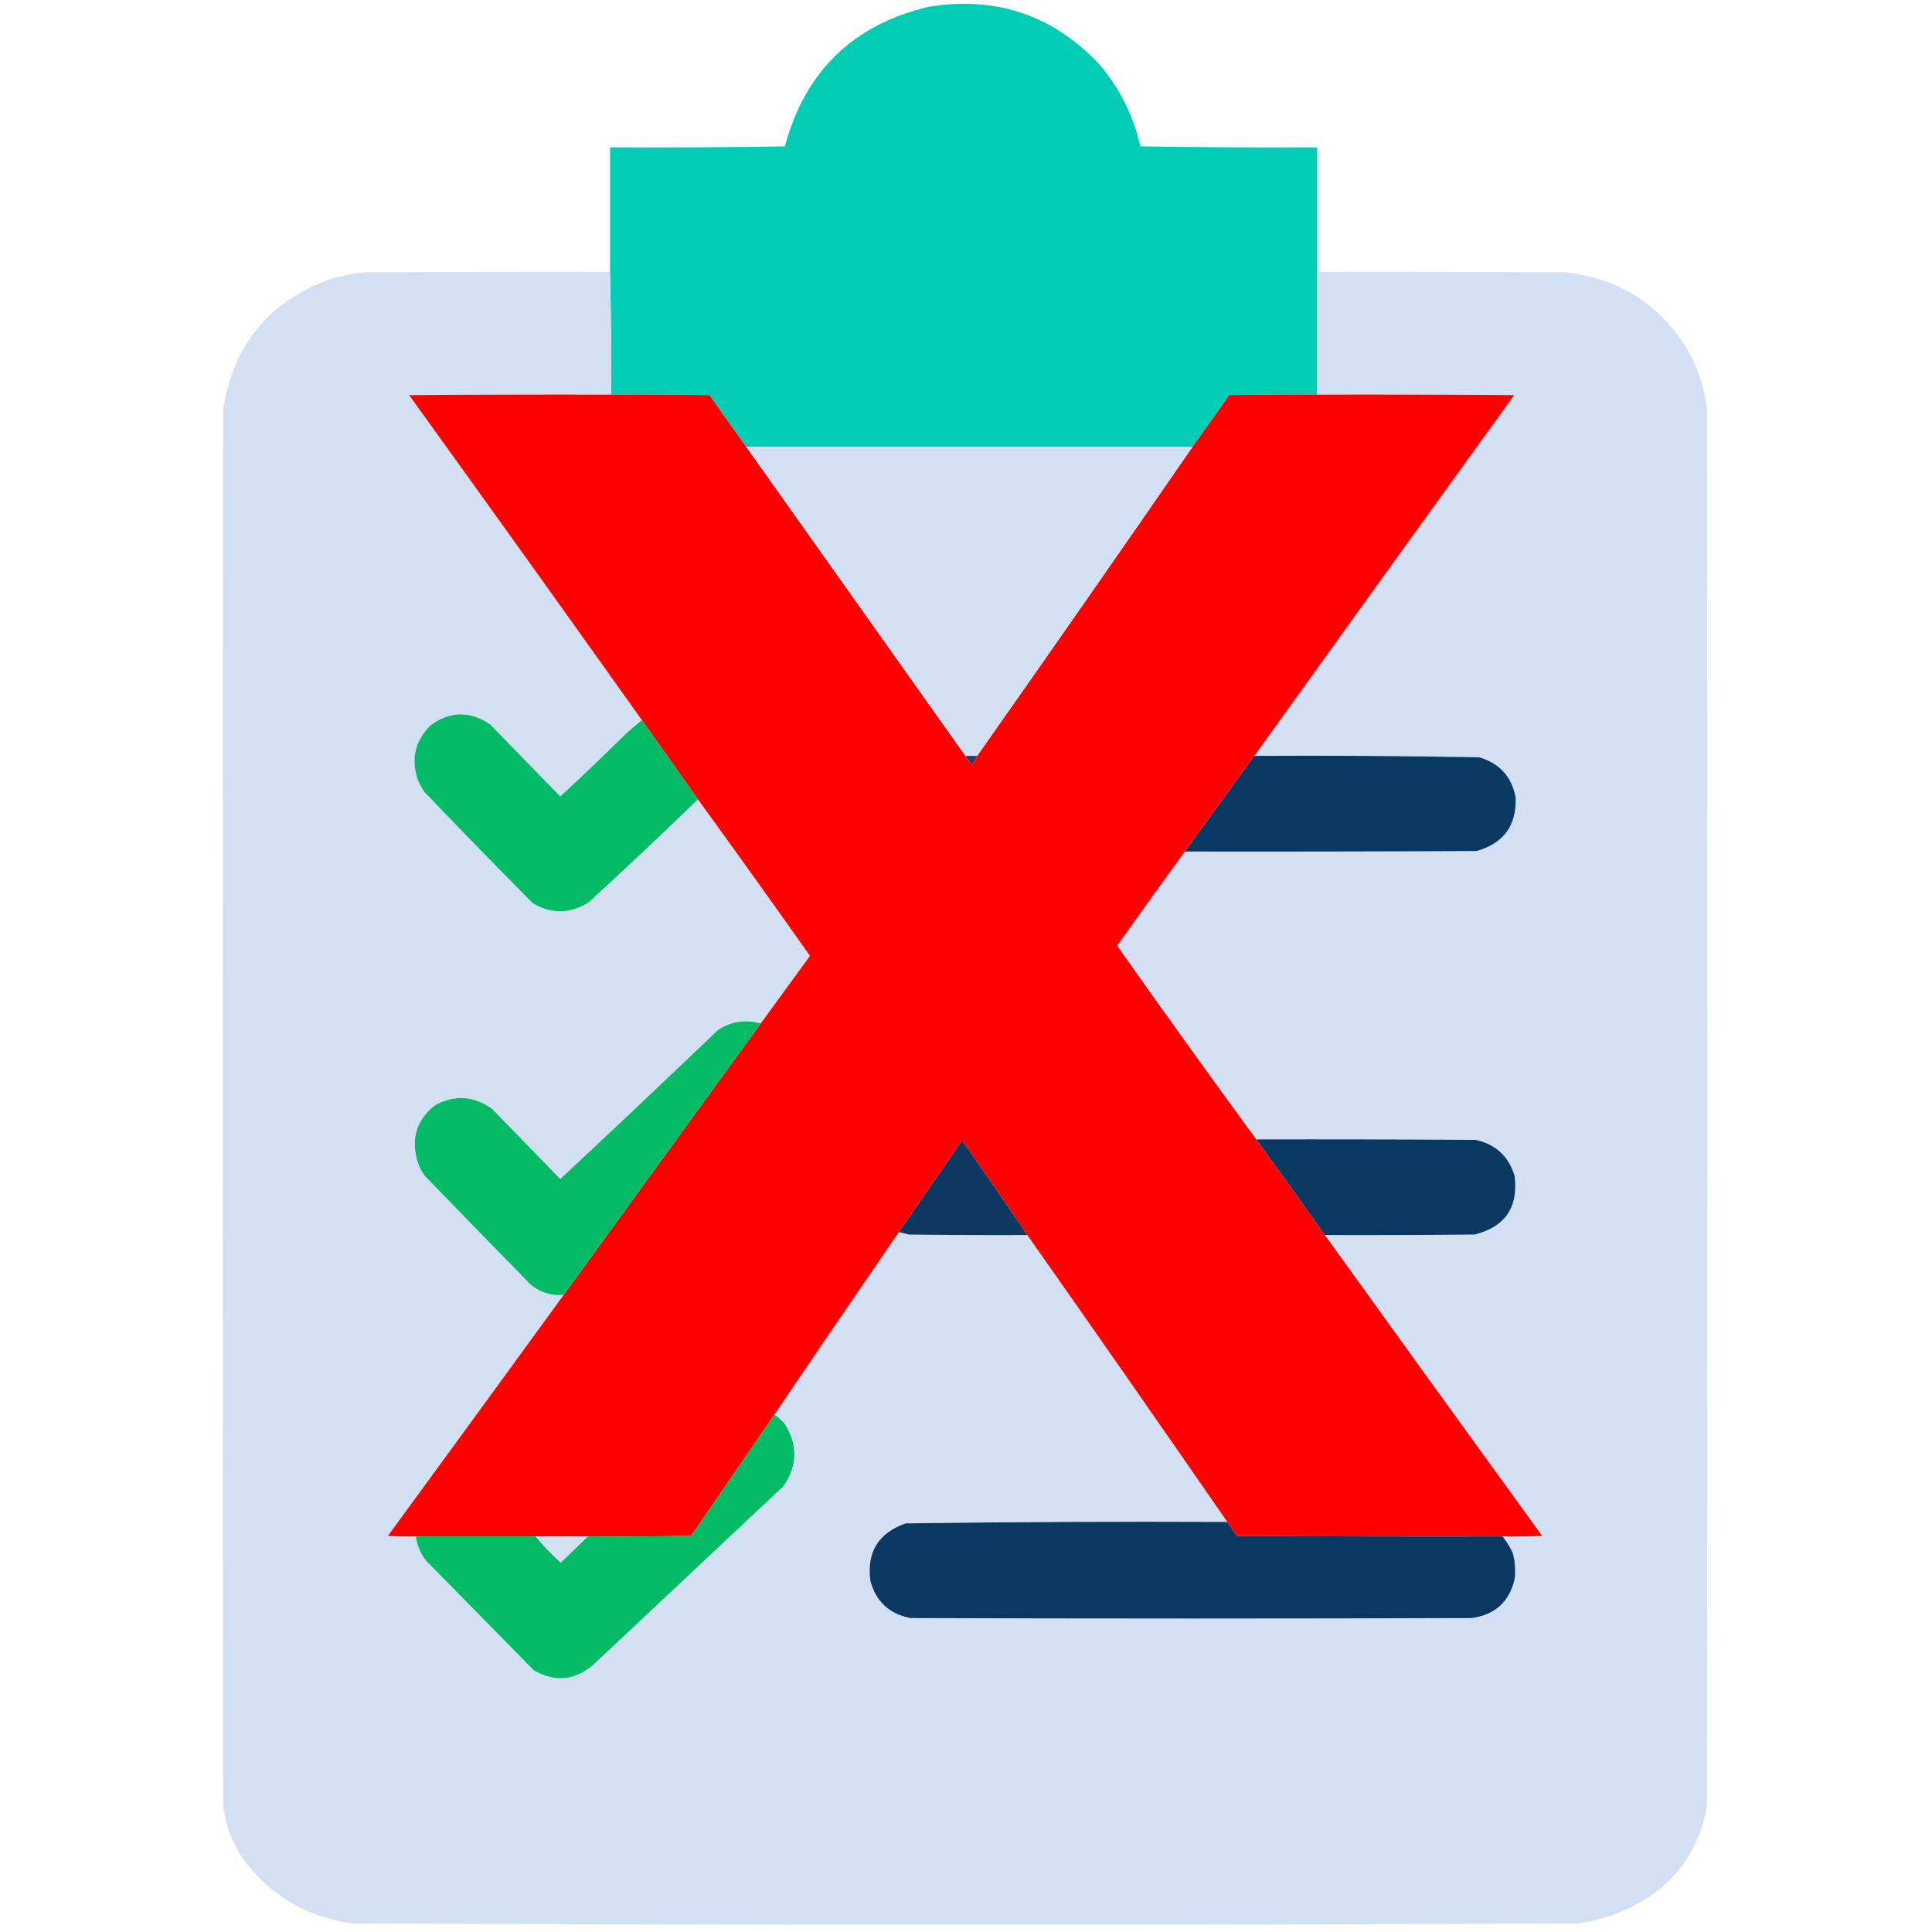
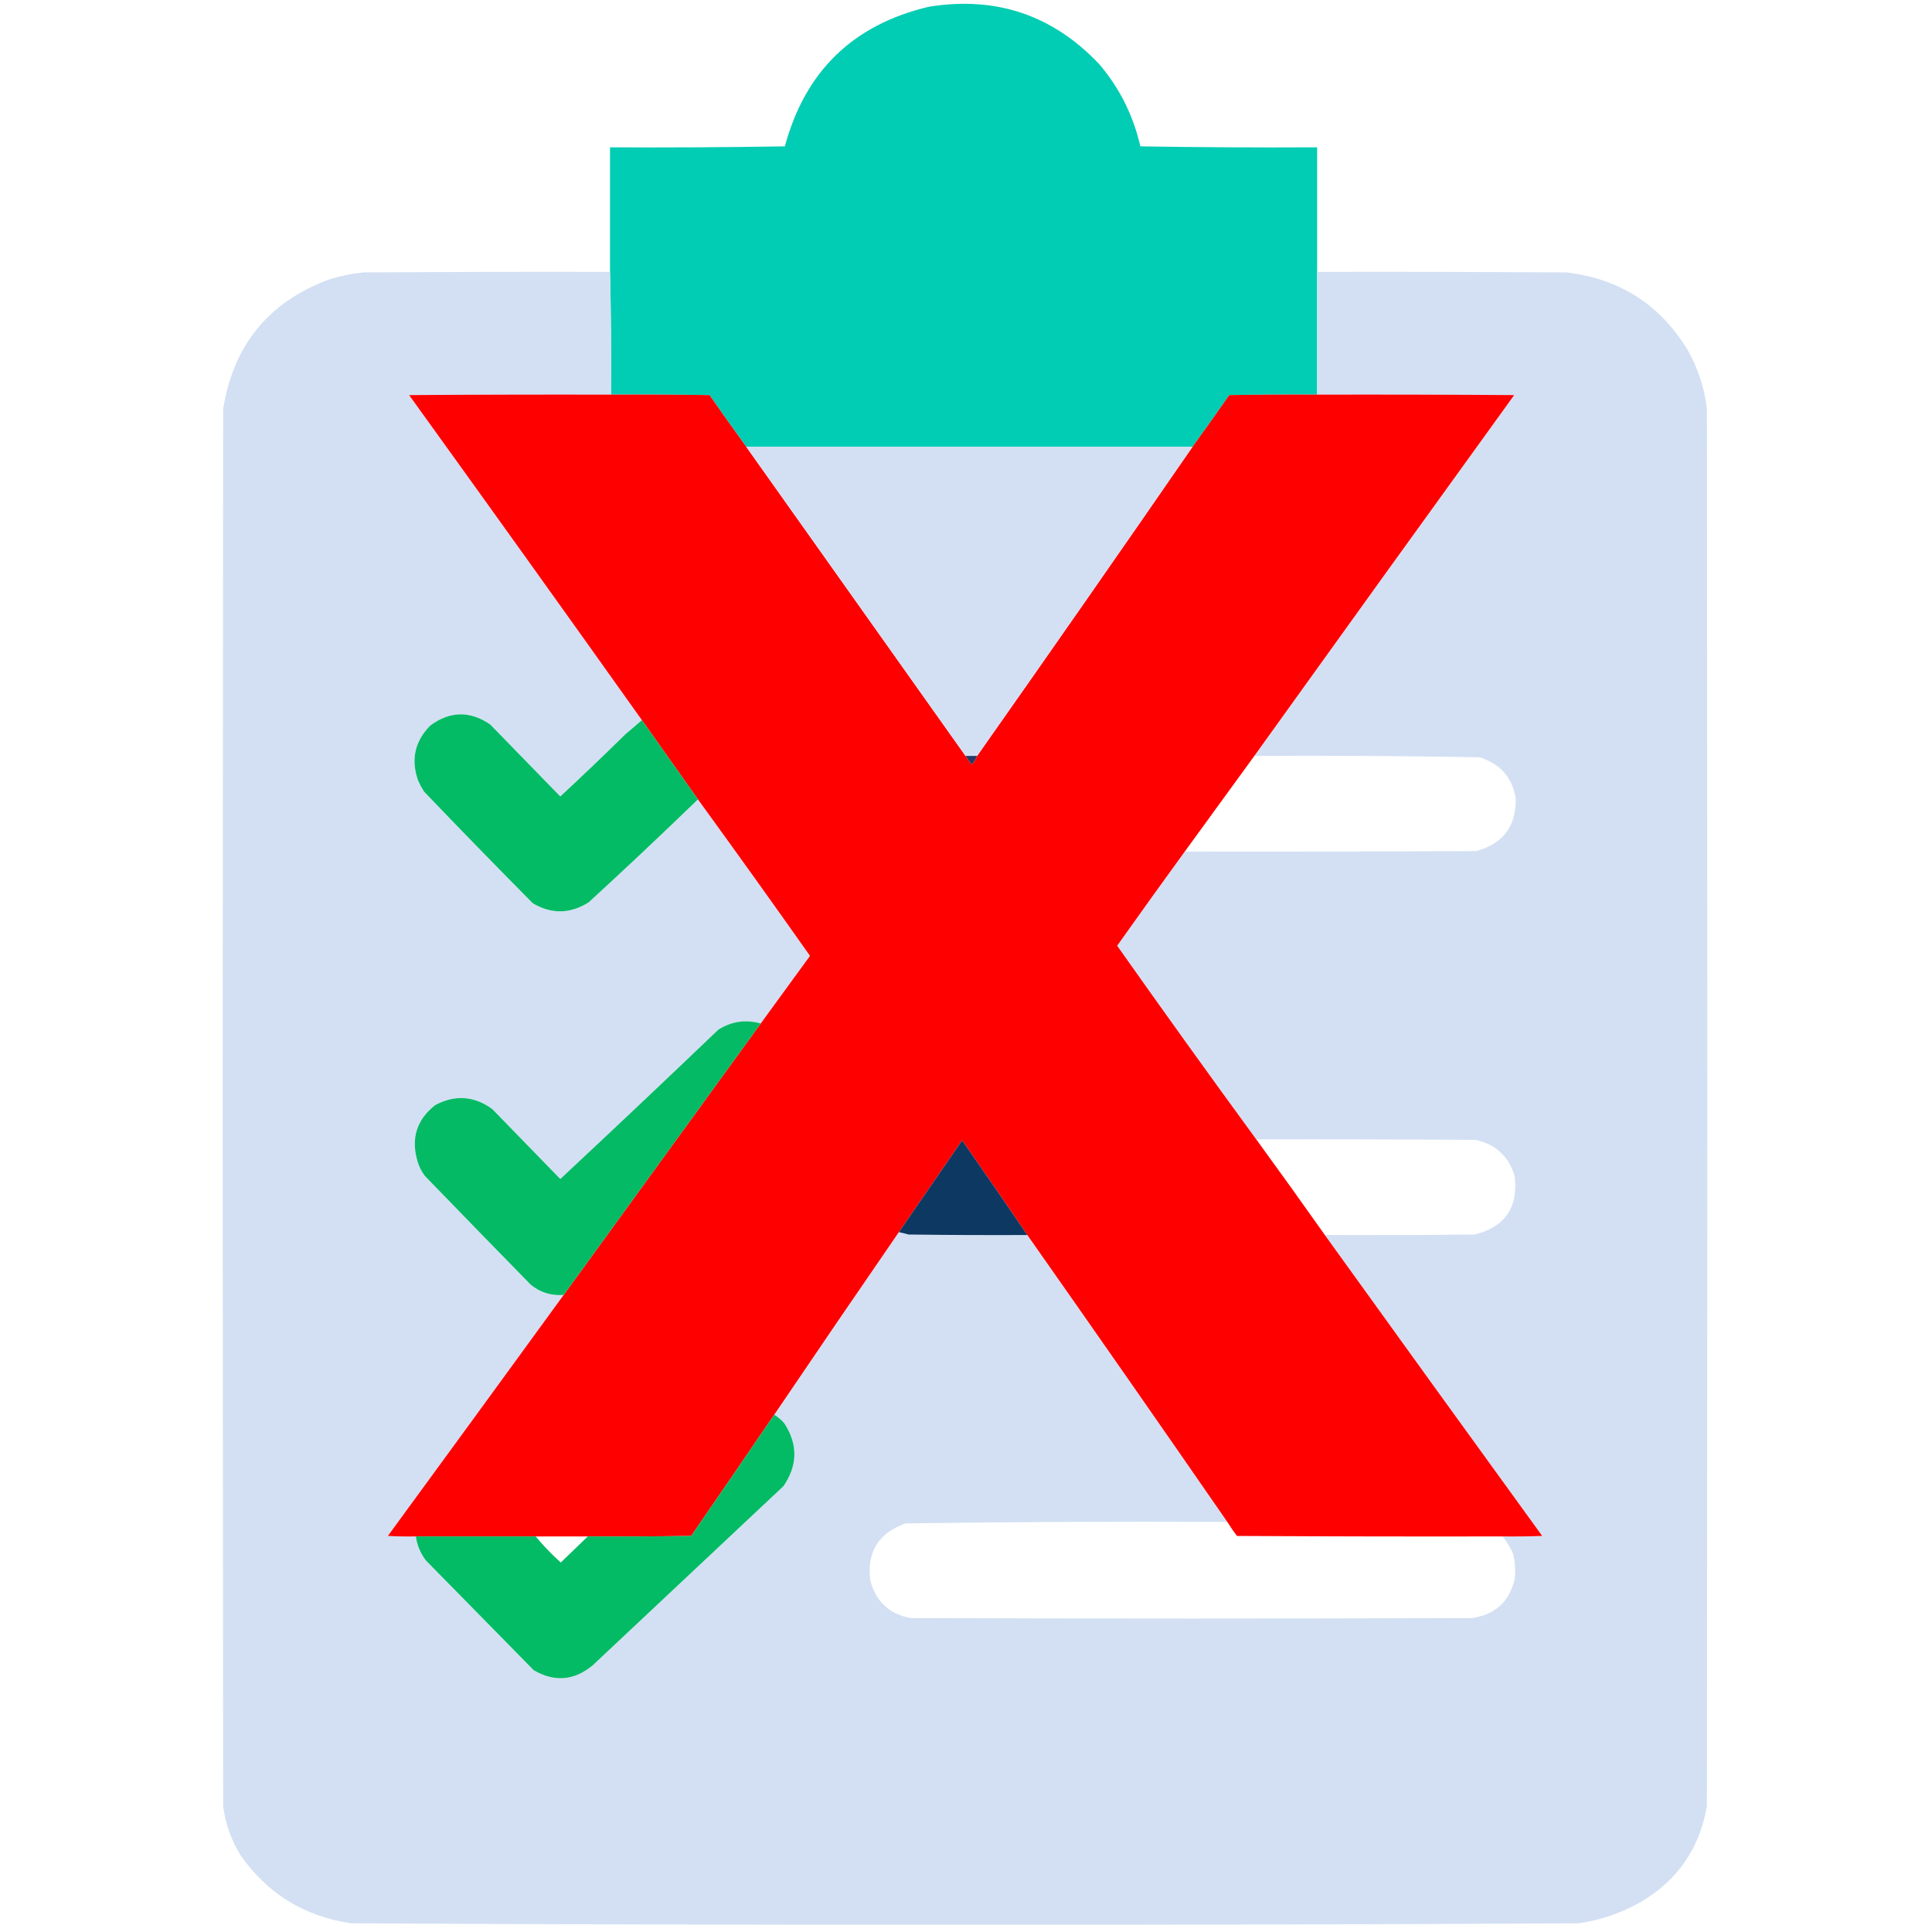
<svg xmlns="http://www.w3.org/2000/svg" width="2000px" height="2000px" style="shape-rendering:geometricPrecision; text-rendering:geometricPrecision; image-rendering:optimizeQuality; fill-rule:evenodd; clip-rule:evenodd">
  <g>
    <path style="opacity:0.998" fill="#00cdb3" d="M 1363.5,281.5 C 1363.5,323.833 1363.5,366.167 1363.5,408.5C 1333.16,408.333 1302.83,408.5 1272.5,409C 1259.97,427.014 1247.3,444.847 1234.5,462.5C 1080.5,462.5 926.5,462.5 772.5,462.5C 759.696,444.847 747.03,427.014 734.5,409C 700.502,408.5 666.502,408.333 632.5,408.5C 632.832,365.997 632.499,323.663 631.5,281.5C 631.5,238.5 631.5,195.5 631.5,152.5C 691.837,152.833 752.17,152.5 812.5,151.5C 833.465,73.701 883.131,25.535 961.5,7C 1031.02,-4.273 1089.85,15.56 1138,66.5C 1159.04,91.248 1173.21,119.581 1180.5,151.5C 1241.5,152.5 1302.5,152.833 1363.5,152.5C 1363.5,195.5 1363.5,238.5 1363.5,281.5 Z" />
  </g>
  <g>
    <path style="opacity:0.999" fill="#d3e0f3" d="M 631.5,281.5 C 632.499,323.663 632.832,365.997 632.5,408.5C 562.833,408.333 493.166,408.5 423.5,409C 504.211,520.932 584.544,633.098 664.5,745.5C 658.725,750.1 653.059,754.934 647.5,760C 625.303,781.865 602.803,803.365 580,824.5C 555.833,799.667 531.667,774.833 507.5,750C 486.608,735.685 465.941,736.018 445.5,751C 429.263,767.457 425.096,786.624 433,808.5C 434.746,812.327 436.746,815.993 439,819.5C 476.137,858.304 513.637,896.804 551.5,935C 570.969,946.528 590.303,946.195 609.5,934C 647.666,898.999 685.333,863.499 722.5,827.5C 761.497,881.18 800.164,935.18 838.5,989.5C 821.479,1012.9 804.479,1036.23 787.5,1059.5C 771.818,1055.11 757.152,1057.28 743.5,1066C 689.29,1117.88 634.79,1169.38 580,1220.5C 556.567,1196.4 533.067,1172.23 509.5,1148C 490.654,1134.41 470.987,1133.08 450.5,1144C 431.524,1158.93 425.357,1178.1 432,1201.5C 433.612,1207.39 436.279,1212.72 440,1217.5C 476.385,1255.1 512.885,1292.6 549.5,1330C 559.383,1338.02 570.716,1341.52 583.5,1340.5C 522.965,1423.73 462.298,1506.89 401.5,1590C 411.161,1590.5 420.828,1590.67 430.5,1590.5C 431.795,1599.76 435.295,1608.09 441,1615.5C 478.167,1653.33 515.333,1691.17 552.5,1729C 573.947,1741.5 594.28,1739.84 613.5,1724C 679.333,1662.17 745.167,1600.33 811,1538.5C 825.785,1516.99 826.118,1495.32 812,1473.5C 808.902,1469.89 805.402,1466.89 801.5,1464.5C 844.253,1401.33 887.253,1338.33 930.5,1275.5C 933.843,1276.22 937.176,1277.06 940.5,1278C 981.499,1278.5 1022.5,1278.67 1063.5,1278.5C 1132.86,1377.2 1201.86,1476.2 1270.5,1575.5C 1159.46,1575.01 1048.46,1575.51 937.5,1577C 909.253,1586.92 897.087,1606.76 901,1636.5C 906.806,1657.97 920.639,1670.81 942.5,1675C 1136.17,1675.67 1329.83,1675.67 1523.5,1675C 1547.69,1671.67 1562.52,1658.17 1568,1634.5C 1569.05,1625.35 1568.38,1616.35 1566,1607.5C 1563.07,1601.42 1559.57,1595.75 1555.5,1590.5C 1569.17,1590.67 1582.84,1590.5 1596.5,1590C 1521.28,1486.29 1446.28,1382.45 1371.5,1278.5C 1423.17,1278.67 1474.83,1278.5 1526.5,1278C 1558,1270.14 1571.83,1249.97 1568,1217.5C 1561.88,1197.05 1548.38,1184.55 1527.5,1180C 1451.83,1179.5 1376.17,1179.33 1300.5,1179.5C 1251.96,1113.12 1203.96,1046.28 1156.5,979C 1179.65,946.353 1202.98,913.853 1226.5,881.5C 1327.17,881.667 1427.83,881.5 1528.5,881C 1556.52,873.123 1570.02,854.623 1569,825.5C 1564.9,804.071 1552.4,790.238 1531.5,784C 1453.86,782.521 1376.19,782.021 1298.5,782.5C 1387.92,657.897 1477.59,533.397 1567.5,409C 1499.5,408.5 1431.5,408.333 1363.5,408.5C 1363.5,366.167 1363.5,323.833 1363.5,281.5C 1449.5,281.333 1535.5,281.5 1621.5,282C 1675.73,288.344 1717.23,314.511 1746,360.5C 1757.4,380.035 1764.4,401.035 1767,423.5C 1767.17,664.5 1767.33,905.5 1767.5,1146.5C 1767.33,1387.5 1767.17,1628.5 1767,1869.5C 1759.5,1913.31 1736.67,1946.48 1698.5,1969C 1678.54,1980.32 1657.2,1987.65 1634.5,1991C 1422.69,1992.16 1210.85,1992.66 999,1992.5C 787.145,1992.66 575.312,1992.16 363.5,1991C 314.95,1983.83 276.783,1960.33 249,1920.5C 239.33,1904.82 233.33,1887.82 231,1869.5C 230.833,1628.5 230.667,1387.5 230.5,1146.5C 230.667,905.5 230.833,664.5 231,423.5C 241.535,356.973 278.368,312.14 341.5,289C 352.926,285.484 364.592,283.151 376.5,282C 461.499,281.5 546.499,281.333 631.5,281.5 Z" />
  </g>
  <g>
    <path style="opacity:1" fill="#fe0000" d="M 632.5,408.5 C 666.502,408.333 700.502,408.5 734.5,409C 747.03,427.014 759.696,444.847 772.5,462.5C 848.179,569.204 923.846,675.871 999.5,782.5C 1001.45,785.621 1003.61,788.621 1006,791.5C 1008.36,788.778 1010.19,785.778 1011.5,782.5C 1086.31,676.22 1160.65,569.553 1234.5,462.5C 1247.3,444.847 1259.97,427.014 1272.5,409C 1302.83,408.5 1333.16,408.333 1363.5,408.5C 1431.5,408.333 1499.5,408.5 1567.5,409C 1477.59,533.397 1387.92,657.897 1298.5,782.5C 1274.53,815.476 1250.53,848.476 1226.5,881.5C 1202.98,913.853 1179.65,946.353 1156.5,979C 1203.96,1046.28 1251.96,1113.12 1300.5,1179.5C 1324.41,1212.32 1348.08,1245.32 1371.5,1278.5C 1446.28,1382.45 1521.28,1486.29 1596.5,1590C 1582.84,1590.5 1569.17,1590.67 1555.5,1590.5C 1463.83,1590.67 1372.17,1590.5 1280.5,1590C 1276.95,1585.29 1273.61,1580.45 1270.5,1575.5C 1201.86,1476.2 1132.86,1377.2 1063.5,1278.5C 1041.22,1245.71 1018.72,1213.05 996,1180.5C 974.157,1212.2 952.323,1243.86 930.5,1275.5C 887.253,1338.33 844.253,1401.33 801.5,1464.5C 772.967,1506.39 744.3,1548.22 715.5,1590C 679.835,1590.5 644.168,1590.67 608.5,1590.5C 590.5,1590.5 572.5,1590.5 554.5,1590.5C 513.167,1590.5 471.833,1590.5 430.5,1590.5C 420.828,1590.67 411.161,1590.5 401.5,1590C 462.298,1506.89 522.965,1423.73 583.5,1340.5C 651.5,1246.83 719.5,1153.17 787.5,1059.5C 804.479,1036.23 821.479,1012.9 838.5,989.5C 800.164,935.18 761.497,881.18 722.5,827.5C 703.167,800.167 683.833,772.833 664.5,745.5C 584.544,633.098 504.211,520.932 423.5,409C 493.166,408.5 562.833,408.333 632.5,408.5 Z" />
  </g>
  <g>
    <path style="opacity:1" fill="#d3e0f3" d="M 772.5,462.5 C 926.5,462.5 1080.5,462.5 1234.5,462.5C 1160.65,569.553 1086.31,676.22 1011.5,782.5C 1007.5,782.5 1003.5,782.5 999.5,782.5C 923.846,675.871 848.179,569.204 772.5,462.5 Z" />
  </g>
  <g>
-     <path style="opacity:1" fill="#02bb64" d="M 664.5,745.5 C 683.833,772.833 703.167,800.167 722.5,827.5C 685.333,863.499 647.666,898.999 609.5,934C 590.303,946.195 570.969,946.528 551.5,935C 513.637,896.804 476.137,858.304 439,819.5C 436.746,815.993 434.746,812.327 433,808.5C 425.096,786.624 429.263,767.457 445.5,751C 465.941,736.018 486.608,735.685 507.5,750C 531.667,774.833 555.833,799.667 580,824.5C 602.803,803.365 625.303,781.865 647.5,760C 653.059,754.934 658.725,750.1 664.5,745.5 Z" />
+     <path style="opacity:1" fill="#02bb64" d="M 664.5,745.5 C 683.833,772.833 703.167,800.167 722.5,827.5C 685.333,863.499 647.666,898.999 609.5,934C 590.303,946.195 570.969,946.528 551.5,935C 513.637,896.804 476.137,858.304 439,819.5C 436.746,815.993 434.746,812.327 433,808.5C 425.096,786.624 429.263,767.457 445.5,751C 465.941,736.018 486.608,735.685 507.5,750C 531.667,774.833 555.833,799.667 580,824.5C 602.803,803.365 625.303,781.865 647.5,760Z" />
  </g>
  <g>
    <path style="opacity:1" fill="#293a63" d="M 999.5,782.5 C 1003.5,782.5 1007.5,782.5 1011.5,782.5C 1010.19,785.778 1008.36,788.778 1006,791.5C 1003.61,788.621 1001.45,785.621 999.5,782.5 Z" />
  </g>
  <g>
-     <path style="opacity:1" fill="#093863" d="M 1298.5,782.5 C 1376.19,782.021 1453.86,782.521 1531.5,784C 1552.4,790.238 1564.9,804.071 1569,825.5C 1570.02,854.623 1556.52,873.123 1528.5,881C 1427.83,881.5 1327.17,881.667 1226.5,881.5C 1250.53,848.476 1274.53,815.476 1298.5,782.5 Z" />
-   </g>
+     </g>
  <g>
    <path style="opacity:1" fill="#04ba64" d="M 787.5,1059.5 C 719.5,1153.17 651.5,1246.83 583.5,1340.5C 570.716,1341.52 559.383,1338.02 549.5,1330C 512.885,1292.6 476.385,1255.1 440,1217.5C 436.279,1212.72 433.612,1207.39 432,1201.5C 425.357,1178.1 431.524,1158.93 450.5,1144C 470.987,1133.08 490.654,1134.41 509.5,1148C 533.067,1172.23 556.567,1196.4 580,1220.5C 634.79,1169.38 689.29,1117.88 743.5,1066C 757.152,1057.28 771.818,1055.11 787.5,1059.5 Z" />
  </g>
  <g>
-     <path style="opacity:1" fill="#093863" d="M 1300.5,1179.5 C 1376.17,1179.33 1451.83,1179.5 1527.5,1180C 1548.38,1184.55 1561.88,1197.05 1568,1217.5C 1571.83,1249.97 1558,1270.14 1526.5,1278C 1474.83,1278.5 1423.17,1278.67 1371.5,1278.5C 1348.08,1245.32 1324.41,1212.32 1300.5,1179.5 Z" />
-   </g>
+     </g>
  <g>
    <path style="opacity:1" fill="#0c3862" d="M 1063.5,1278.5 C 1022.5,1278.67 981.499,1278.5 940.5,1278C 937.176,1277.06 933.843,1276.22 930.5,1275.5C 952.323,1243.86 974.157,1212.2 996,1180.5C 1018.72,1213.05 1041.22,1245.71 1063.5,1278.5 Z" />
  </g>
  <g>
    <path style="opacity:1" fill="#02bb64" d="M 801.5,1464.5 C 805.402,1466.89 808.902,1469.89 812,1473.5C 826.118,1495.32 825.785,1516.99 811,1538.5C 745.167,1600.33 679.333,1662.17 613.5,1724C 594.28,1739.84 573.947,1741.5 552.5,1729C 515.333,1691.17 478.167,1653.33 441,1615.5C 435.295,1608.09 431.795,1599.76 430.5,1590.5C 471.833,1590.5 513.167,1590.5 554.5,1590.5C 562.445,1600.11 571.111,1609.11 580.5,1617.5C 589.881,1608.45 599.214,1599.45 608.5,1590.5C 644.168,1590.67 679.835,1590.5 715.5,1590C 744.3,1548.22 772.967,1506.39 801.5,1464.5 Z" />
  </g>
  <g>
-     <path style="opacity:1" fill="#0a3863" d="M 1270.5,1575.5 C 1273.61,1580.45 1276.95,1585.29 1280.5,1590C 1372.17,1590.5 1463.83,1590.67 1555.5,1590.5C 1559.57,1595.75 1563.07,1601.42 1566,1607.5C 1568.38,1616.35 1569.05,1625.35 1568,1634.5C 1562.52,1658.17 1547.69,1671.67 1523.5,1675C 1329.83,1675.67 1136.17,1675.67 942.5,1675C 920.639,1670.81 906.806,1657.97 901,1636.5C 897.087,1606.76 909.253,1586.92 937.5,1577C 1048.46,1575.51 1159.46,1575.01 1270.5,1575.5 Z" />
-   </g>
+     </g>
  <g>
-     <path style="opacity:1" fill="#d1e0f2" d="M 554.5,1590.5 C 572.5,1590.5 590.5,1590.5 608.5,1590.5C 599.214,1599.45 589.881,1608.45 580.5,1617.5C 571.111,1609.11 562.445,1600.11 554.5,1590.5 Z" />
-   </g>
+     </g>
</svg>